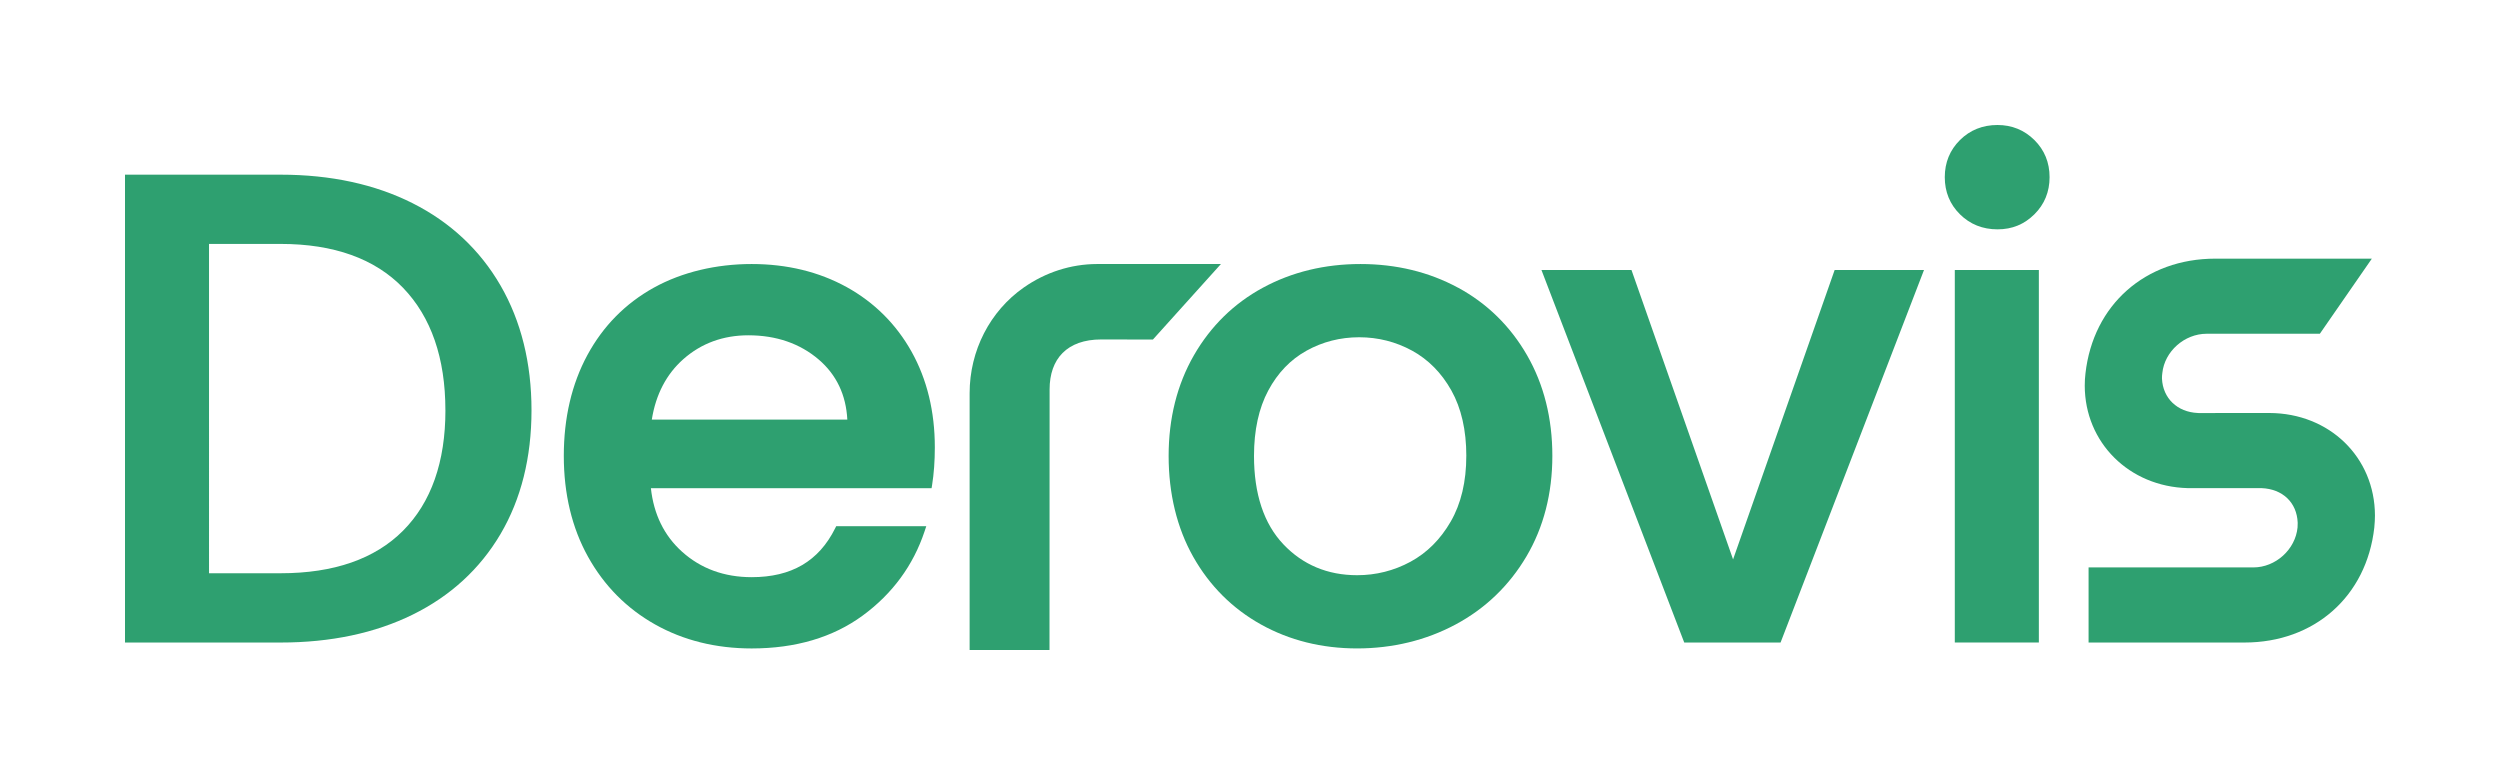
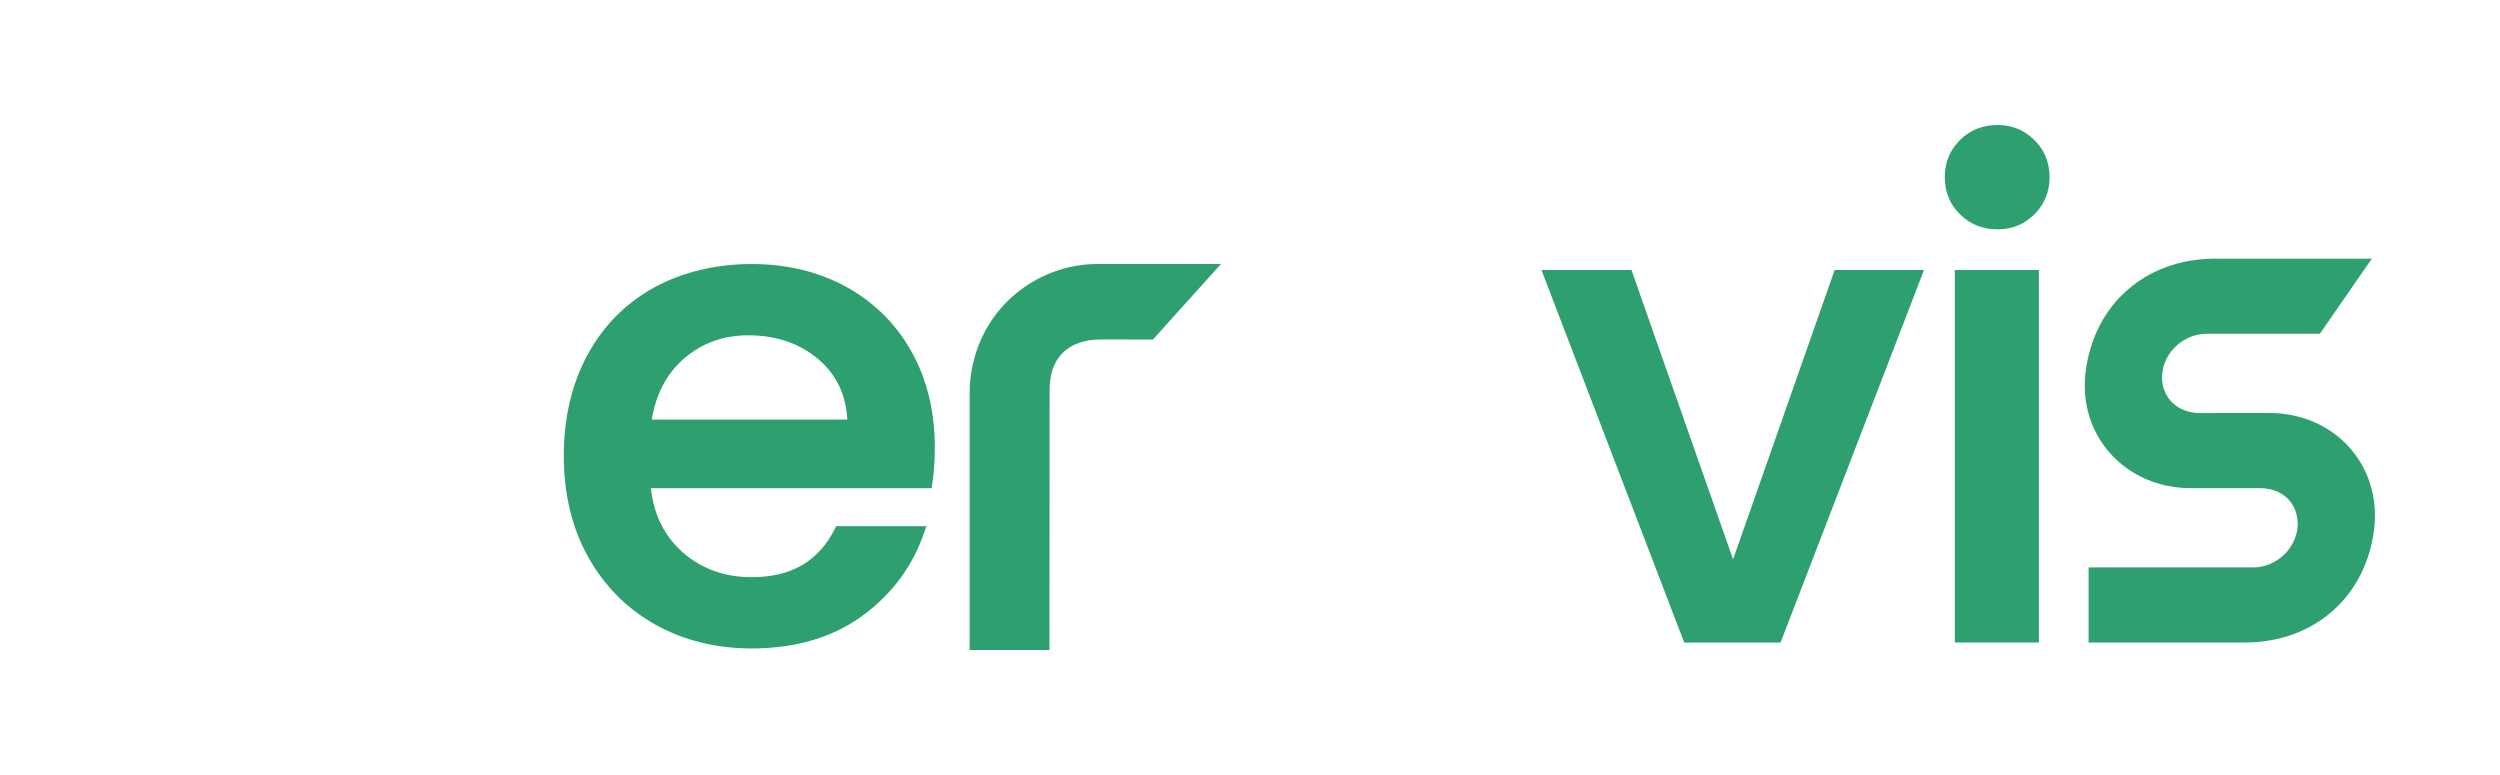
<svg xmlns="http://www.w3.org/2000/svg" id="Ebene_1" data-name="Ebene 1" viewBox="0 0 1000 310">
  <defs>
    <style>      .cls-1 {        fill: #2ea070;      }    </style>
  </defs>
-   <path class="cls-1" d="m165.05,81.29h0c-15.05-7.58-32.8-11.42-52.75-11.42h-62.3v187.14h62.3c19.95,0,37.7-3.75,52.74-11.15,15.1-7.42,26.93-18.27,35.17-32.25,8.22-13.95,12.39-30.6,12.39-49.5s-4.17-35.68-12.38-49.89c-8.23-14.23-20.06-25.31-35.16-32.92Zm13.12,82.81c0,20.67-5.7,36.88-16.95,48.18-11.24,11.29-27.7,17.02-48.93,17.02h-28.68V97.57h28.68c21.22,0,37.67,5.9,48.91,17.53,11.26,11.66,16.96,28.14,16.96,48.99Z" />
  <path class="cls-1" d="m338.62,114.81c-11.07-6.1-23.84-9.2-37.95-9.2s-27.83,3.19-39.16,9.47c-11.36,6.3-20.3,15.37-26.57,26.97-6.25,11.56-9.42,25.13-9.42,40.32s3.26,28.77,9.69,40.33c6.44,11.59,15.47,20.7,26.82,27.08,11.33,6.37,24.33,9.6,38.63,9.6,17.56,0,32.51-4.42,44.41-13.15,11.89-8.72,20.23-20.06,24.77-33.73l.67-2.02h-36.03l-.43.86c-6.55,13.14-17.48,19.53-33.39,19.53-10.97,0-20.34-3.43-27.85-10.19-7.14-6.42-11.32-14.95-12.45-25.39h112.27l.21-1.3c.72-4.49,1.09-9.56,1.09-15.07,0-14.32-3.13-27.18-9.29-38.22-6.18-11.06-14.94-19.77-26.02-25.89Zm-77.9,53.04c1.6-10.06,5.84-18.2,12.62-24.19,7.16-6.33,15.91-9.54,25.99-9.54,11.15,0,20.62,3.26,28.15,9.69,7.09,6.07,10.94,14.15,11.45,24.04h-78.21Z" />
-   <path class="cls-1" d="m583.2,115.07c-11.6-6.28-24.72-9.46-39.01-9.46s-27.41,3.18-39.01,9.46c-11.62,6.29-20.92,15.4-27.63,27.07-6.7,11.66-10.1,25.19-10.1,40.22s3.31,28.78,9.83,40.34c6.54,11.59,15.65,20.7,27.08,27.07,11.42,6.37,24.37,9.6,38.49,9.6s27.55-3.23,39.41-9.59c11.88-6.37,21.4-15.52,28.3-27.19,6.89-11.66,10.38-25.2,10.38-40.24s-3.4-28.56-10.1-40.22c-6.71-11.67-16.01-20.78-27.63-27.07Zm3.32,67.29c0,10.27-2.09,19.1-6.22,26.25-4.11,7.13-9.54,12.54-16.12,16.1-6.61,3.57-13.78,5.37-21.33,5.37-11.81,0-21.73-4.16-29.5-12.36-7.8-8.22-11.75-20.12-11.75-35.36,0-10.29,1.92-19.09,5.71-26.16,3.76-7.03,8.91-12.39,15.31-15.93,6.42-3.56,13.5-5.37,21.05-5.37s14.67,1.81,21.19,5.37c6.48,3.55,11.77,8.91,15.71,15.95,3.95,7.07,5.96,15.86,5.96,26.13Z" />
  <polygon class="cls-1" points="693.23 223.76 652.59 108 616.58 108 673.69 257 712.23 257 769.6 108 733.86 108 693.23 223.76" />
  <rect class="cls-1" x="781.92" y="108" width="33.62" height="149" />
  <path class="cls-1" d="m799,50c-5.93,0-10.98,2.02-15.01,6.01-4.03,3.99-6.08,8.99-6.08,14.86s2.04,10.87,6.08,14.86c4.03,3.99,9.08,6.01,15.01,6.01s10.71-2.02,14.75-6.01c4.03-3.99,6.08-8.99,6.08-14.86s-2.04-10.87-6.08-14.86c-4.03-3.99-8.99-6.01-14.75-6.01Z" />
  <path class="cls-1" d="m438.75,105.61c-10.38.04-20.47,3.28-29.19,9.36-13.59,9.48-21.71,25.29-21.71,42.31v102.72h31.95l.04-104.26c0-12.17,6.95-19.96,20.67-19.96l20.65.04,27.21-30.21h-49.62Z" />
  <path class="cls-1" d="m907.77,165.19l-28.3.03-.33-.02c-8.23-.36-14-5.9-14.35-13.76v-.3c0-.58.03-1.13.14-1.94.9-8.66,8.86-15.7,17.73-15.7h45.28l20.8-30.04h-62.63c-27.99,0-48.85,18.47-51.93,45.94-.19,1.55-.28,3.2-.28,4.89.04,22.73,17.73,40.34,41.18,40.96h29.49c8.47.32,14.16,5.74,14.5,13.77v.32c0,.65-.01,1.2-.05,1.63-.85,8.82-8.78,16-17.69,16h-65.9s0,30.04,0,30.04h62.37c27.97,0,48.83-18.46,51.92-45.99.17-1.82.26-3.4.26-4.84-.06-23.3-18.21-40.92-42.23-40.98Z" />
</svg>